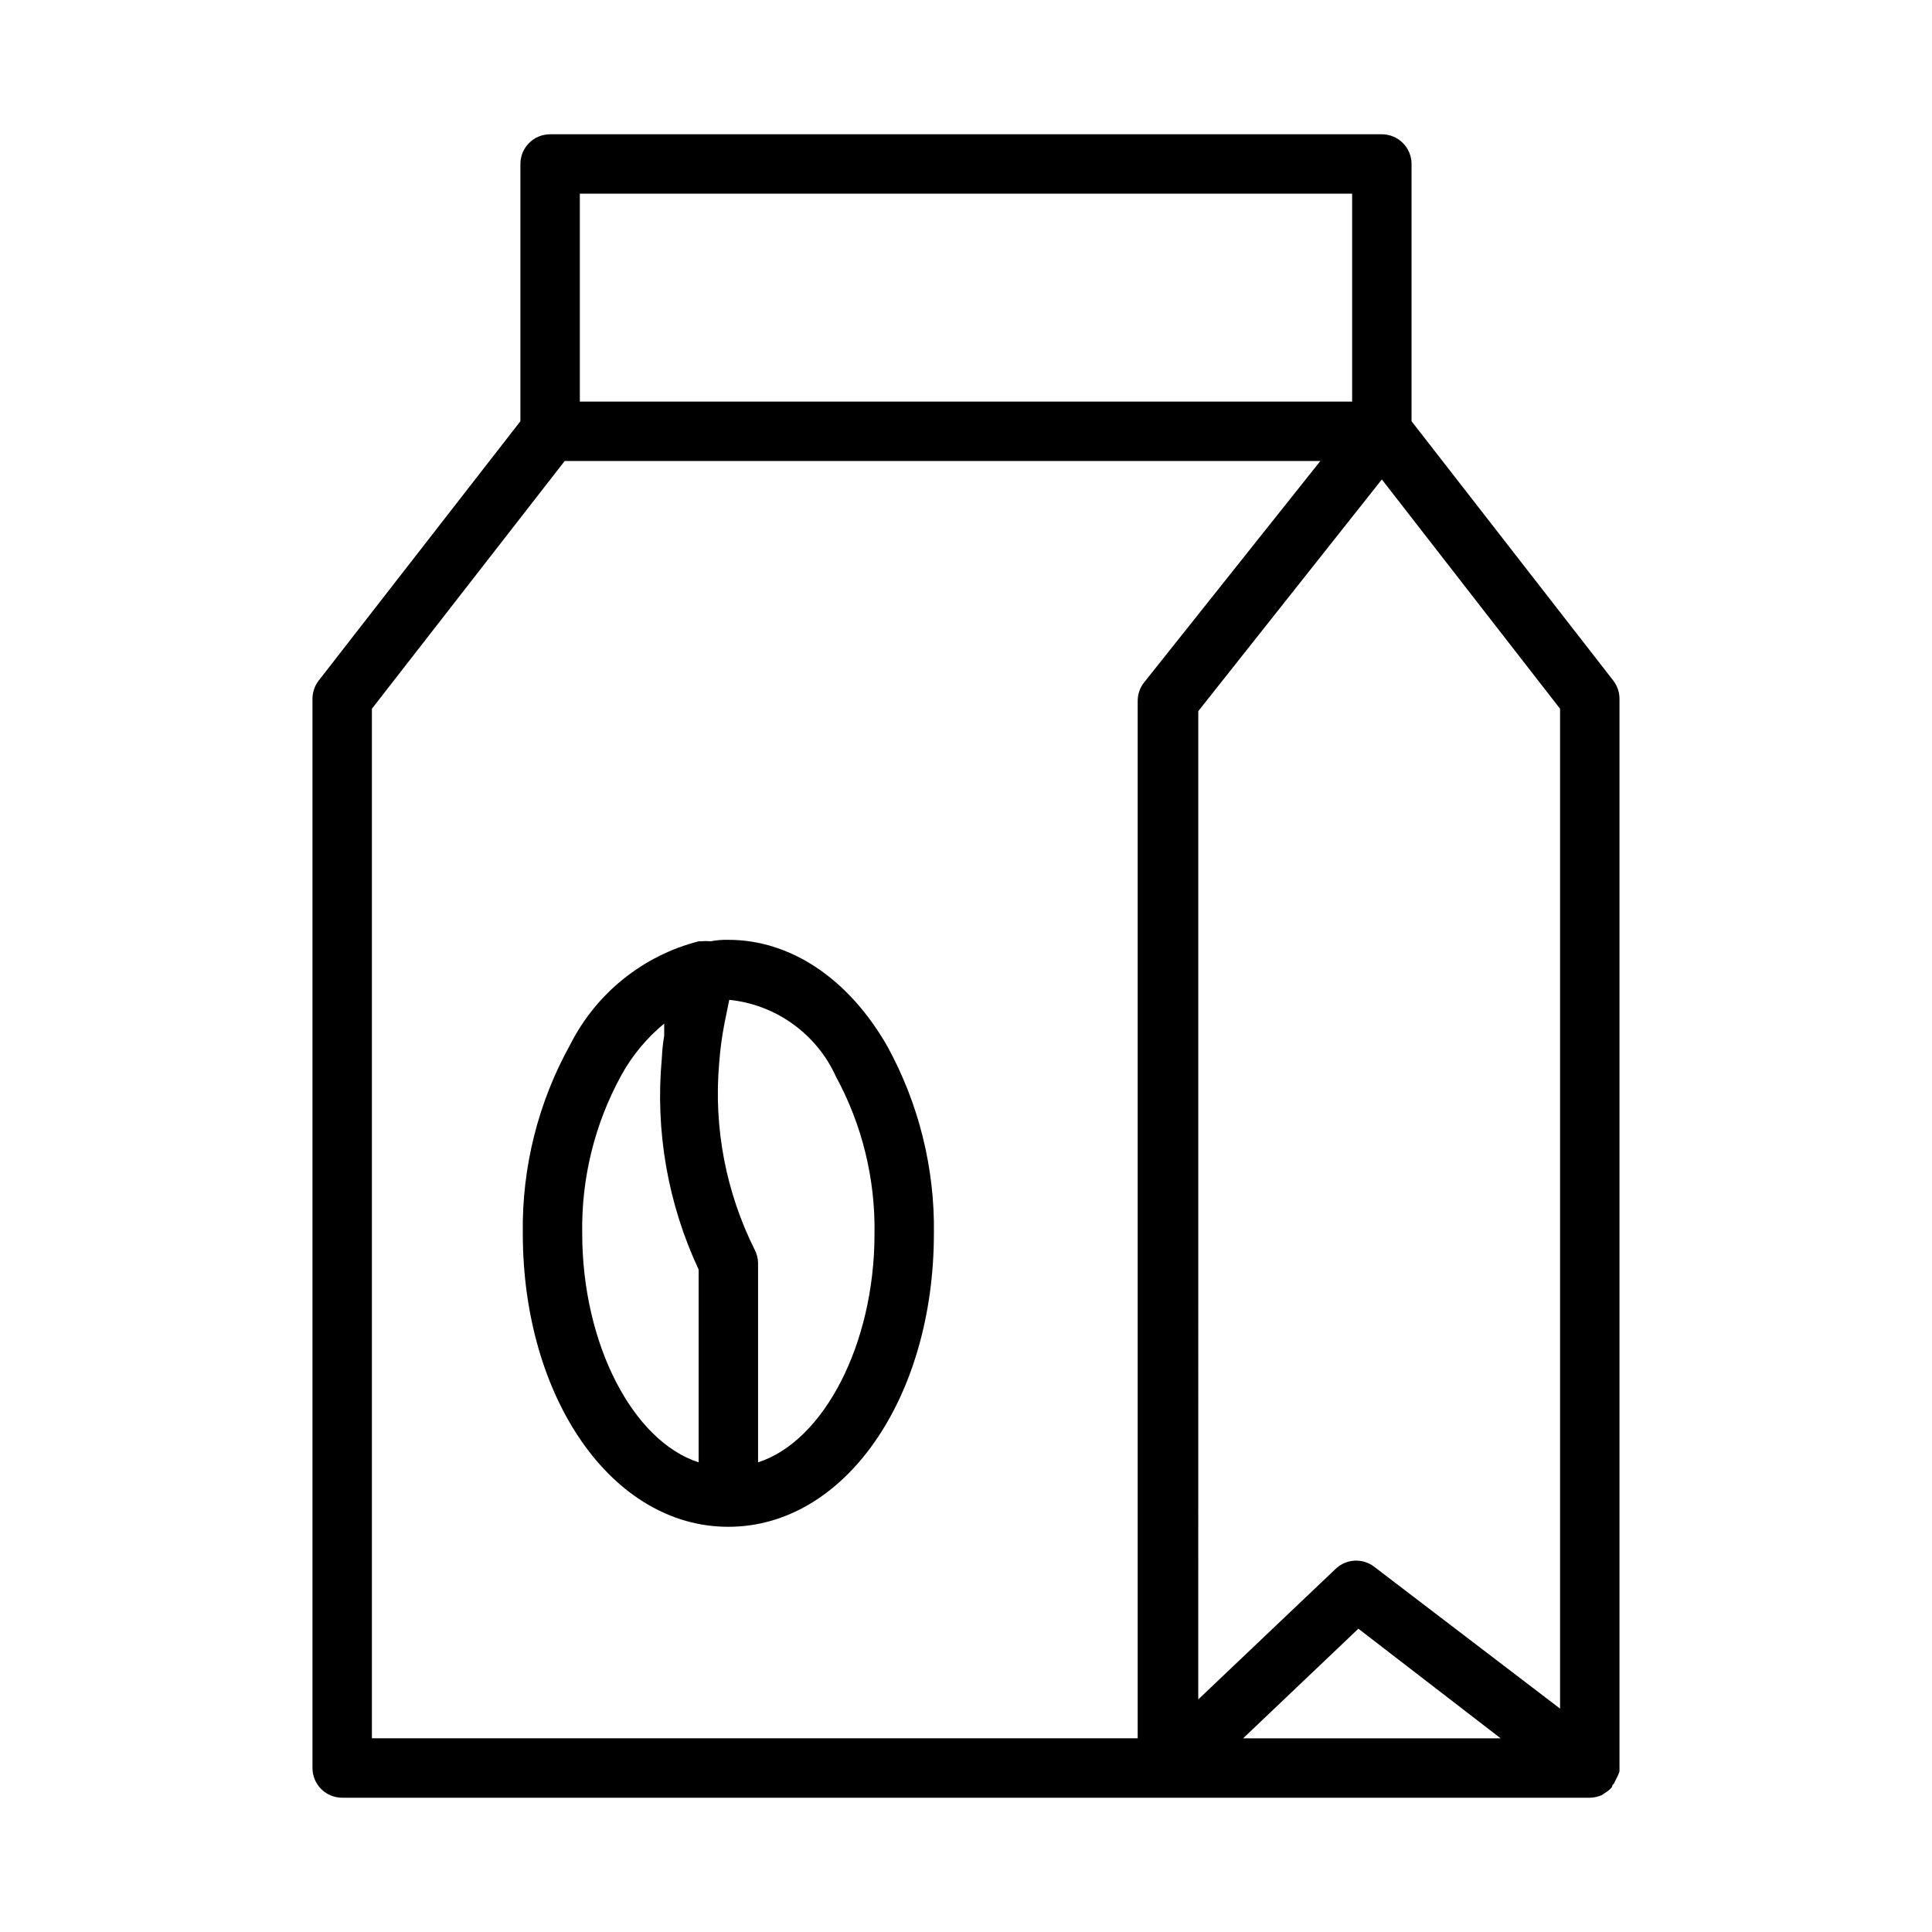
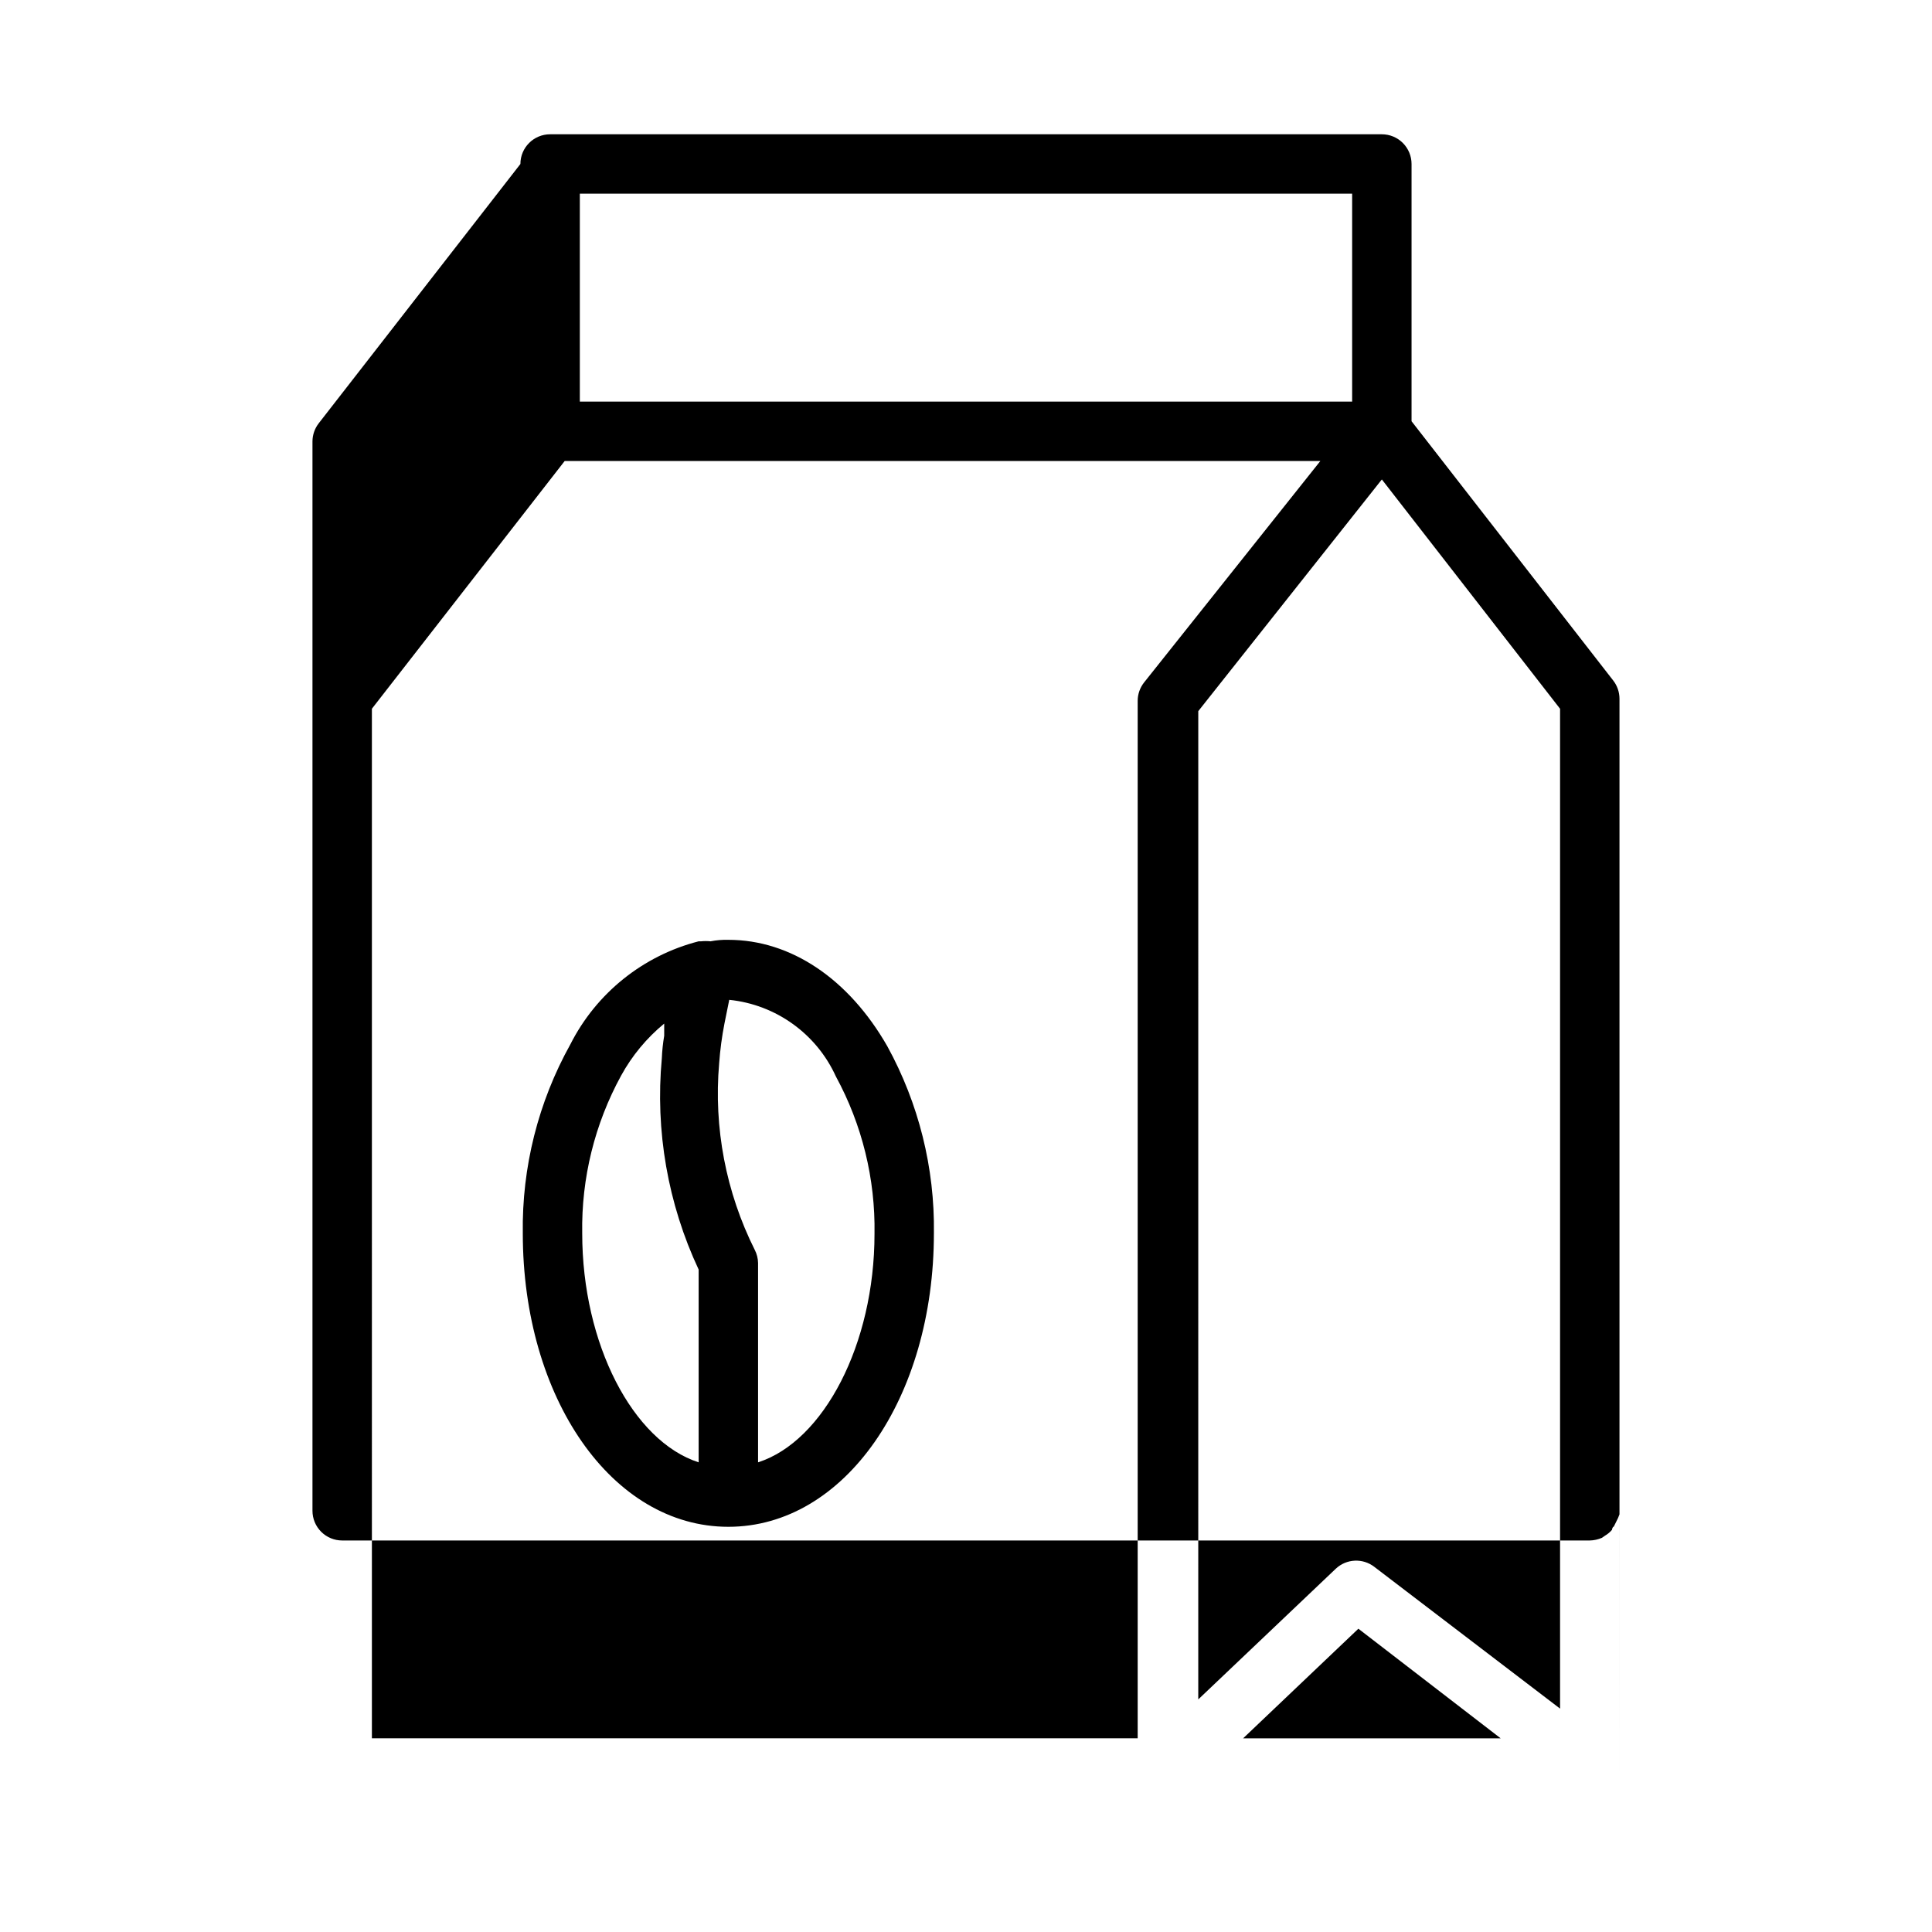
<svg xmlns="http://www.w3.org/2000/svg" fill="#000000" width="800px" height="800px" version="1.1" viewBox="144 144 512 512">
-   <path d="m573.18 613.49v-0.945-283.39c-0.008-1.738-0.586-3.426-1.652-4.801l-53.453-68.723v-68.172c0-2.086-0.828-4.09-2.305-5.566-1.477-1.477-3.481-2.305-5.566-2.305h-220.42c-4.348 0-7.871 3.523-7.871 7.871v68.172l-53.449 68.723c-1.066 1.375-1.648 3.062-1.656 4.801v283.39c0 2.09 0.832 4.09 2.309 5.566 1.477 1.477 3.477 2.305 5.566 2.305h330.62c1.109-0.02 2.207-0.262 3.227-0.707l0.789-0.551h-0.004c0.719-0.414 1.355-0.945 1.891-1.574 0 0 0-0.629 0.473-0.867l0.707-1.418c0.316-0.578 0.578-1.184 0.789-1.809zm-15.746-16.688-49.199-37.551c-3.059-2.387-7.406-2.188-10.234 0.473l-36.449 34.637 0.004-261.9 48.648-61.402 47.23 60.773zm-15.742 7.871h-68.25l30.543-29.047zm-244.03-409.35h204.67v55.105h-204.67zm-55.105 136.5 51.09-65.652h200.26l-46.68 58.645c-1.109 1.387-1.723 3.106-1.73 4.883v274.97h-202.94zm136.58 89.426c-10.234-17.871-25.586-28.184-42.117-28.184h0.004c-1.586-0.043-3.168 0.09-4.723 0.395-0.84-0.086-1.684-0.086-2.519 0h-0.633c-14.738 3.781-27.133 13.738-34.004 27.316-8.512 15.297-12.855 32.562-12.598 50.066 0 43.609 23.617 77.777 54.473 77.777 30.859 0 54.473-34.164 54.473-77.777h0.004c0.234-17.32-4.023-34.41-12.359-49.594zm-80.844 49.594c-0.246-14.594 3.309-28.996 10.312-41.801 2.891-5.277 6.766-9.953 11.414-13.777v1.34 1.891-0.004c-0.336 1.98-0.547 3.981-0.629 5.984-1.781 19.191 1.586 38.512 9.758 55.969v51.09c-17.395-5.59-30.855-31.328-30.855-60.691zm46.602 60.691v-52.82c-0.02-1.207-0.316-2.391-0.867-3.465-7.652-15.289-10.922-32.398-9.445-49.434 0.254-3.57 0.727-7.117 1.418-10.629l1.258-6.219c12.359 1.266 23.121 8.996 28.262 20.309 6.953 12.793 10.477 27.164 10.234 41.723 0 29.207-13.461 54.945-30.859 60.535z" />
+   <path d="m573.18 613.49v-0.945-283.39c-0.008-1.738-0.586-3.426-1.652-4.801l-53.453-68.723v-68.172c0-2.086-0.828-4.09-2.305-5.566-1.477-1.477-3.481-2.305-5.566-2.305h-220.42c-4.348 0-7.871 3.523-7.871 7.871l-53.449 68.723c-1.066 1.375-1.648 3.062-1.656 4.801v283.39c0 2.09 0.832 4.09 2.309 5.566 1.477 1.477 3.477 2.305 5.566 2.305h330.62c1.109-0.02 2.207-0.262 3.227-0.707l0.789-0.551h-0.004c0.719-0.414 1.355-0.945 1.891-1.574 0 0 0-0.629 0.473-0.867l0.707-1.418c0.316-0.578 0.578-1.184 0.789-1.809zm-15.746-16.688-49.199-37.551c-3.059-2.387-7.406-2.188-10.234 0.473l-36.449 34.637 0.004-261.9 48.648-61.402 47.23 60.773zm-15.742 7.871h-68.25l30.543-29.047zm-244.03-409.35h204.67v55.105h-204.67zm-55.105 136.5 51.09-65.652h200.26l-46.68 58.645c-1.109 1.387-1.723 3.106-1.73 4.883v274.97h-202.94zm136.58 89.426c-10.234-17.871-25.586-28.184-42.117-28.184h0.004c-1.586-0.043-3.168 0.09-4.723 0.395-0.84-0.086-1.684-0.086-2.519 0h-0.633c-14.738 3.781-27.133 13.738-34.004 27.316-8.512 15.297-12.855 32.562-12.598 50.066 0 43.609 23.617 77.777 54.473 77.777 30.859 0 54.473-34.164 54.473-77.777h0.004c0.234-17.32-4.023-34.41-12.359-49.594zm-80.844 49.594c-0.246-14.594 3.309-28.996 10.312-41.801 2.891-5.277 6.766-9.953 11.414-13.777v1.34 1.891-0.004c-0.336 1.98-0.547 3.981-0.629 5.984-1.781 19.191 1.586 38.512 9.758 55.969v51.09c-17.395-5.59-30.855-31.328-30.855-60.691zm46.602 60.691v-52.82c-0.02-1.207-0.316-2.391-0.867-3.465-7.652-15.289-10.922-32.398-9.445-49.434 0.254-3.57 0.727-7.117 1.418-10.629l1.258-6.219c12.359 1.266 23.121 8.996 28.262 20.309 6.953 12.793 10.477 27.164 10.234 41.723 0 29.207-13.461 54.945-30.859 60.535z" />
</svg>